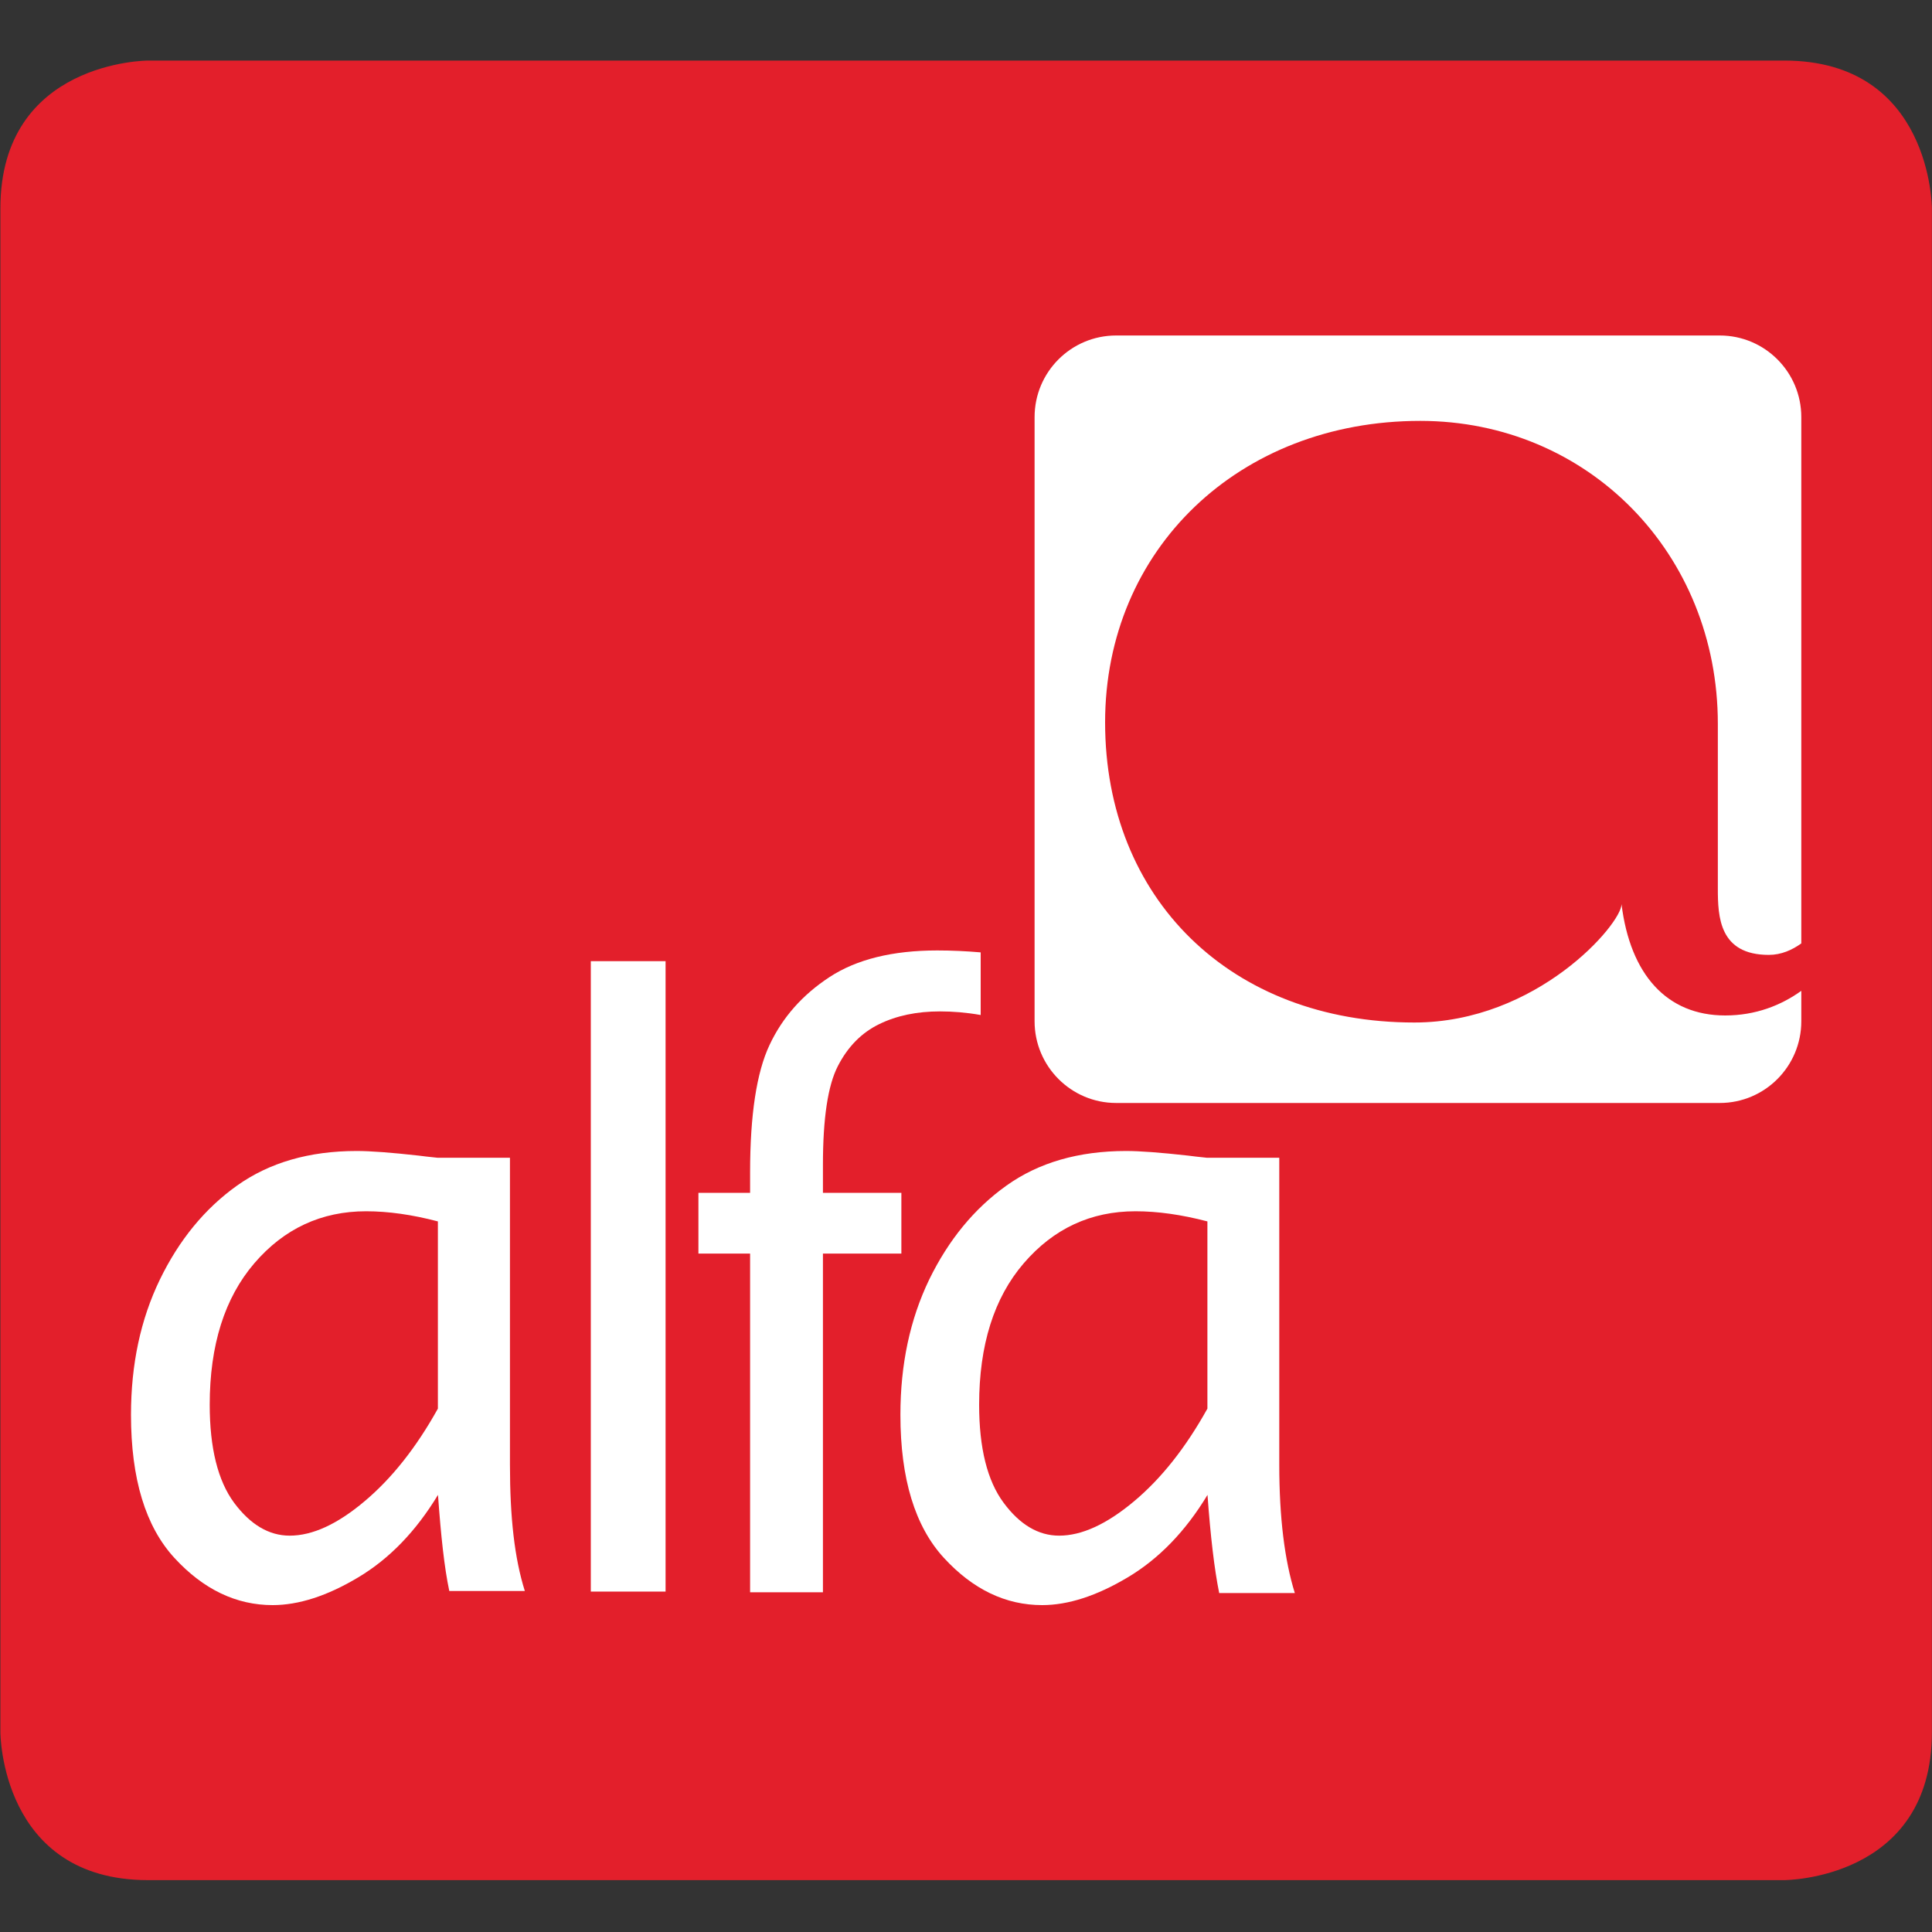
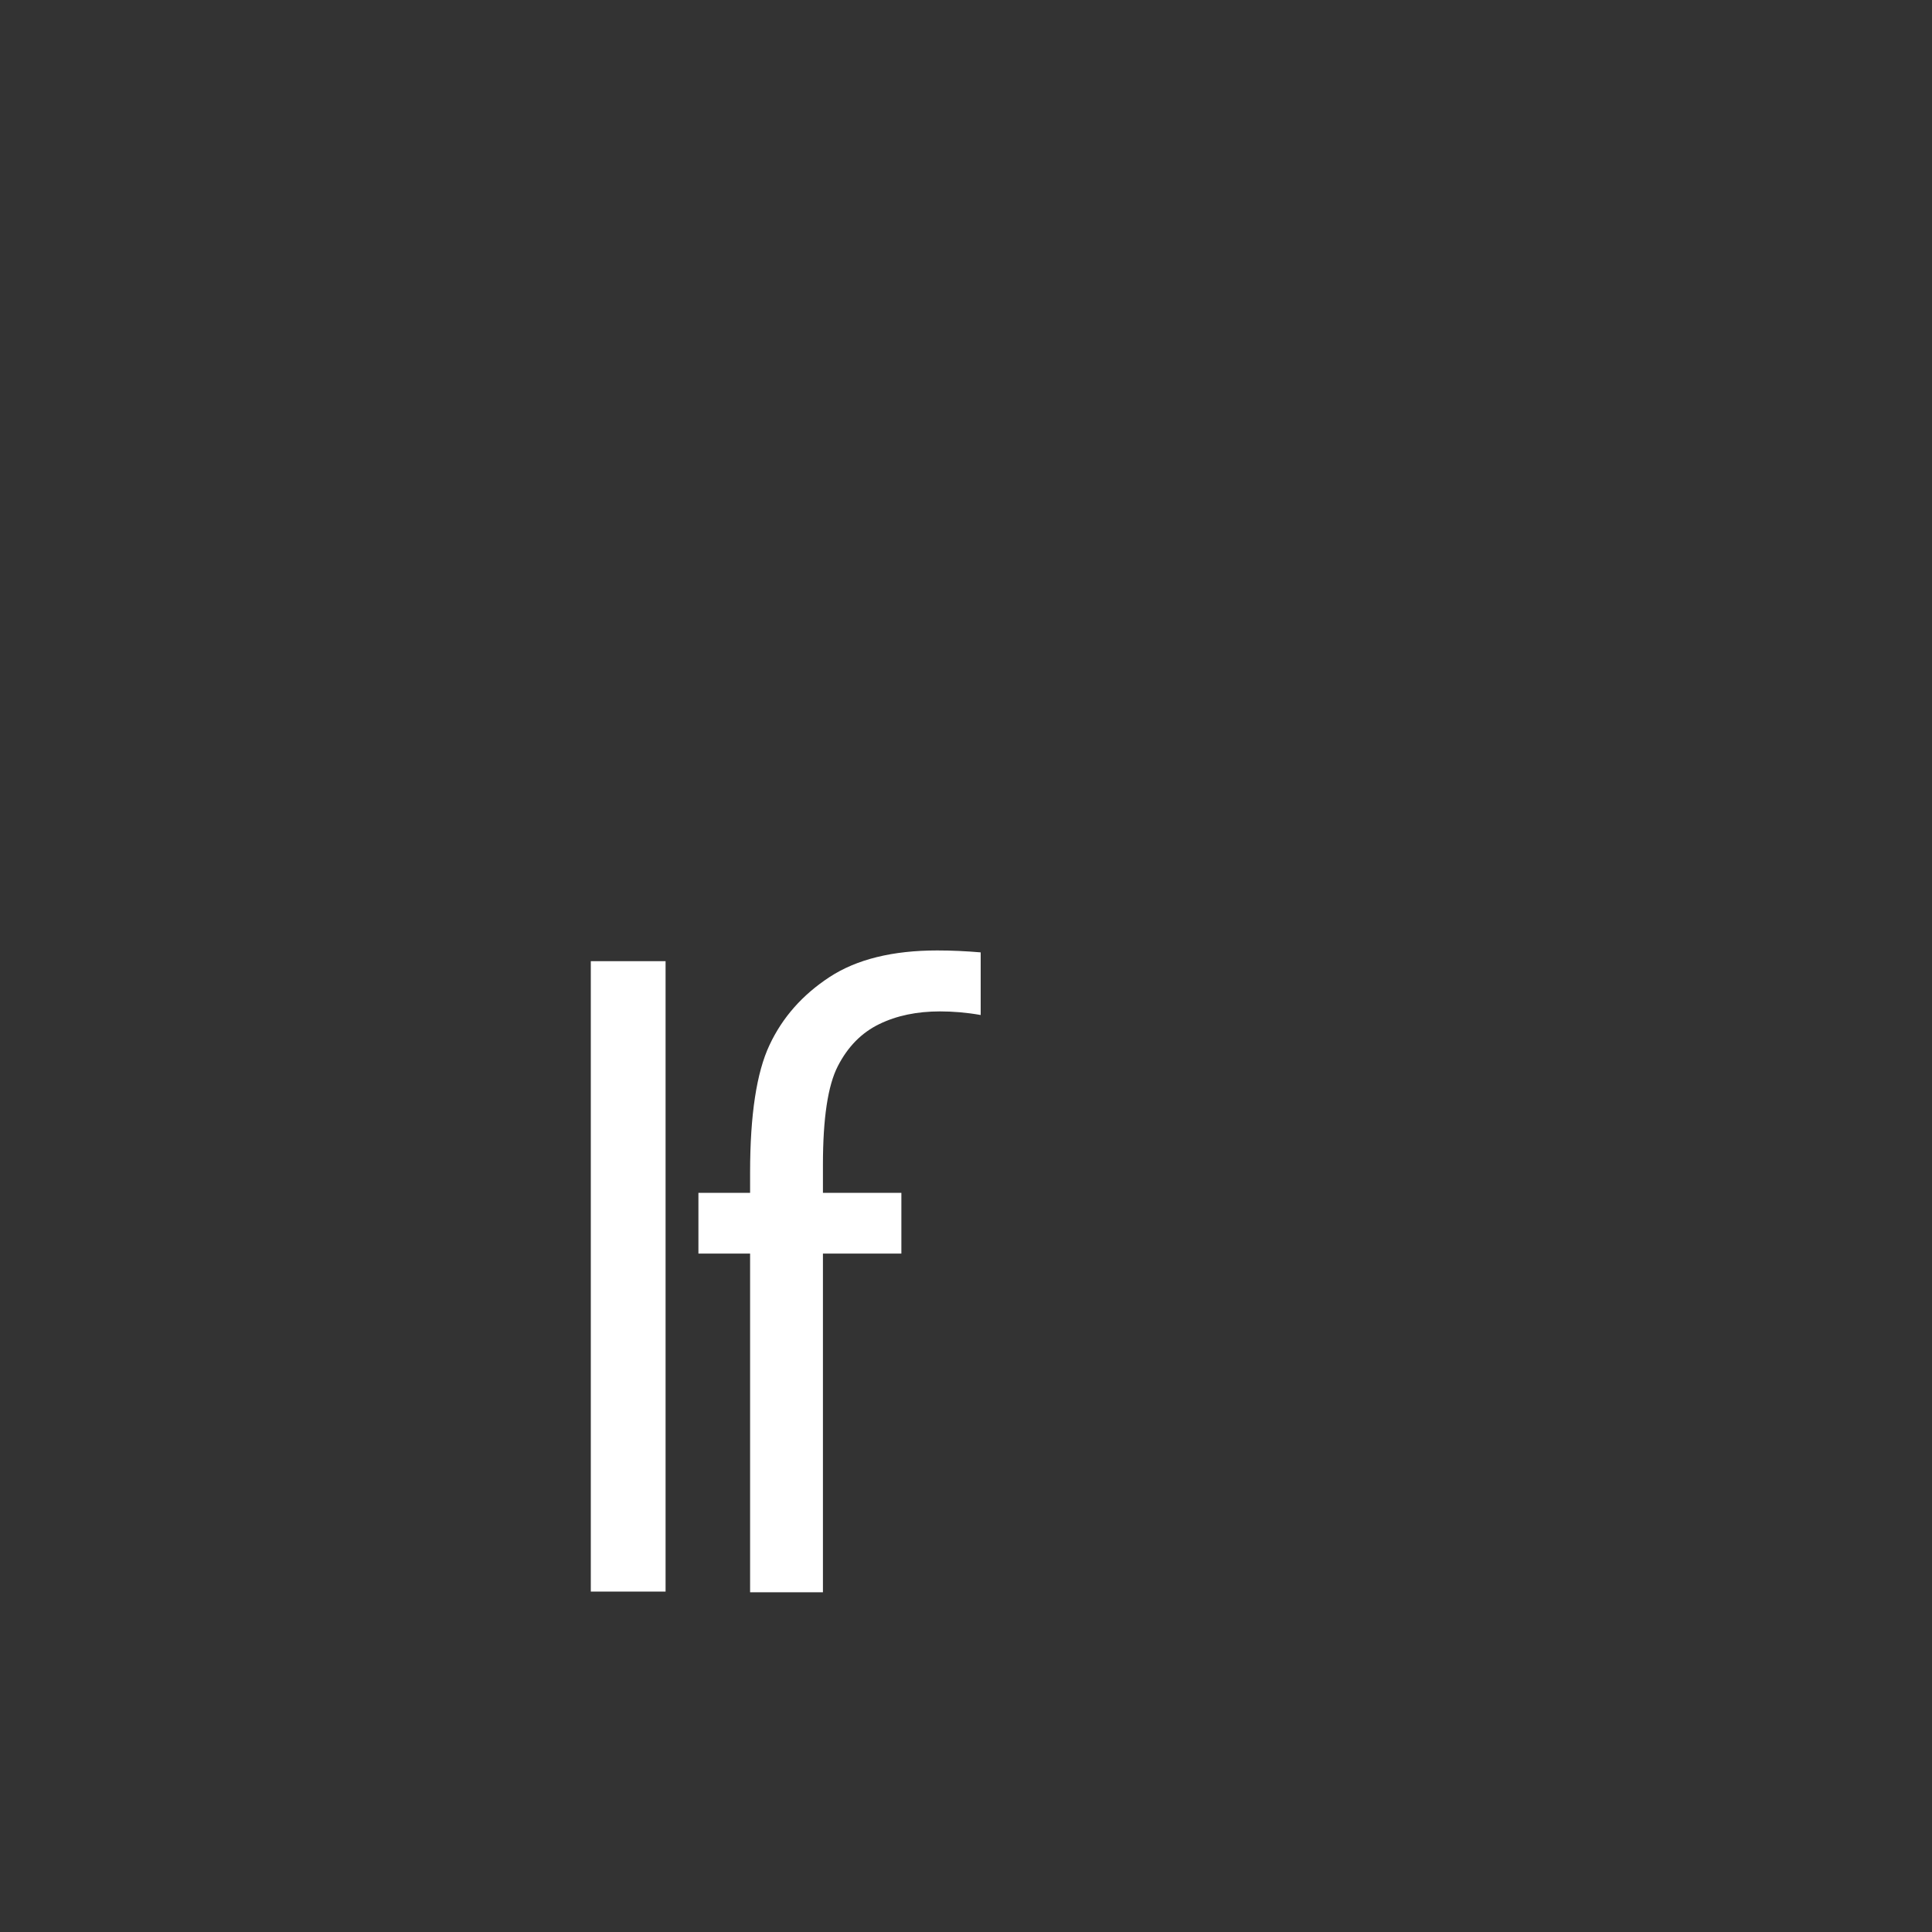
<svg xmlns="http://www.w3.org/2000/svg" version="1.1" id="Layer_1" x="0px" y="0px" viewBox="0 0 200 200" style="enable-background:new 0 0 200 200;" xml:space="preserve">
  <rect x="0" y="0" width="200" height="200" fill="#333333" stroke="none" />
  <style type="text/css">
	.st0{fill:#E31F2B;}
	.st1{fill:#FFFFFF;}
</style>
-   <path class="st0" d="M15.33,6.27c0,0-15.29,0-15.29,15.31v157.74c0,0,0,15.31,15.29,15.31h169.37c0,0,15.29,0,15.29-15.31V21.58  c0,0,0-15.31-15.29-15.31H15.33z" />
  <g>
-     <path class="st1" d="M178.59,105.12c-6.04,0-9.83-4.23-10.73-11.52c0,2.04-8.75,12.25-21.45,12.25   c-19.02,0-32.01-12.84-32.01-31.07c0-17.93,13.89-31.21,32.62-31.21c17.37,0,30.81,13.71,30.81,31.36v17.06   c0,2.92,0.15,6.86,5.28,6.86c1.28,0,2.42-0.51,3.36-1.19V43.18c0-4.67-3.78-8.45-8.44-8.45h-62.49c-4.66,0-8.44,3.78-8.44,8.45   v62.54c0,4.67,3.79,8.46,8.44,8.46h62.49c4.66,0,8.44-3.79,8.44-8.46v-3.15C184.4,104.06,181.76,105.12,178.59,105.12" />
    <g>
      <path class="st1" d="M101.5,105.07c-1.47-0.26-2.88-0.37-4.19-0.37c-2.38,0-4.48,0.43-6.3,1.32c-1.83,0.89-3.25,2.34-4.28,4.35    c-1.03,2-1.54,5.4-1.54,10.2v2.91h8.12v6.29h-8.12v35.06h-7.54v-35.06h-5.35v-6.29h5.35v-2.11c0-5.95,0.67-10.35,2.01-13.19    c1.34-2.86,3.41-5.2,6.22-7.04c2.8-1.83,6.52-2.75,11.14-2.75c1.49,0,2.99,0.07,4.5,0.2V105.07z" />
-       <path class="st1" d="M45.33,145.82v-19.38c-2.66-0.7-5.14-1.05-7.43-1.05c-4.62,0-8.49,1.79-11.57,5.38    c-3.08,3.59-4.62,8.48-4.62,14.65c0,4.47,0.84,7.86,2.52,10.14c1.69,2.27,3.61,3.41,5.76,3.41c2.35,0,4.93-1.18,7.75-3.56    C40.56,153.04,43.09,149.85,45.33,145.82 M45.34,154.75c-2.29,3.78-5.04,6.62-8.26,8.54c-3.2,1.92-6.17,2.87-8.86,2.87    c-3.76,0-7.16-1.62-10.16-4.88c-3-3.26-4.5-8.2-4.5-14.82c0-5.24,1-9.89,2.99-14c1.99-4.1,4.65-7.35,7.99-9.73    c3.35-2.38,7.47-3.58,12.39-3.58c1.42,0,3.57,0.16,6.43,0.48c0.43,0.06,1.06,0.13,1.93,0.22h7.5v31.79    c0,5.45,0.47,9.66,1.54,13.06h-7.82C45.99,162.23,45.65,159.04,45.34,154.75" />
      <rect x="61.16" y="99.5" class="st1" width="7.74" height="65.26" />
-       <path class="st1" d="M124.99,145.82v-19.38c-2.67-0.7-5.15-1.05-7.44-1.05c-4.63,0-8.48,1.79-11.57,5.38    c-3.09,3.59-4.62,8.48-4.62,14.65c0,4.47,0.84,7.86,2.53,10.14c1.68,2.27,3.6,3.41,5.75,3.41c2.34,0,4.92-1.18,7.76-3.56    C120.23,153.04,122.75,149.85,124.99,145.82 M125,154.75c-2.28,3.78-5.04,6.62-8.26,8.54c-3.22,1.92-6.17,2.87-8.86,2.87    c-3.77,0-7.16-1.62-10.16-4.88c-3-3.26-4.51-8.2-4.51-14.82c0-5.24,1-9.89,2.98-14c2-4.1,4.66-7.35,8-9.73    c3.33-2.38,7.47-3.58,12.39-3.58c1.42,0,3.57,0.16,6.43,0.48c0.42,0.06,1.06,0.13,1.92,0.22h7.5v31.79    c0,5.45,0.55,9.88,1.61,13.27h-7.83C125.71,162.44,125.31,159.04,125,154.75" />
    </g>
  </g>
</svg>